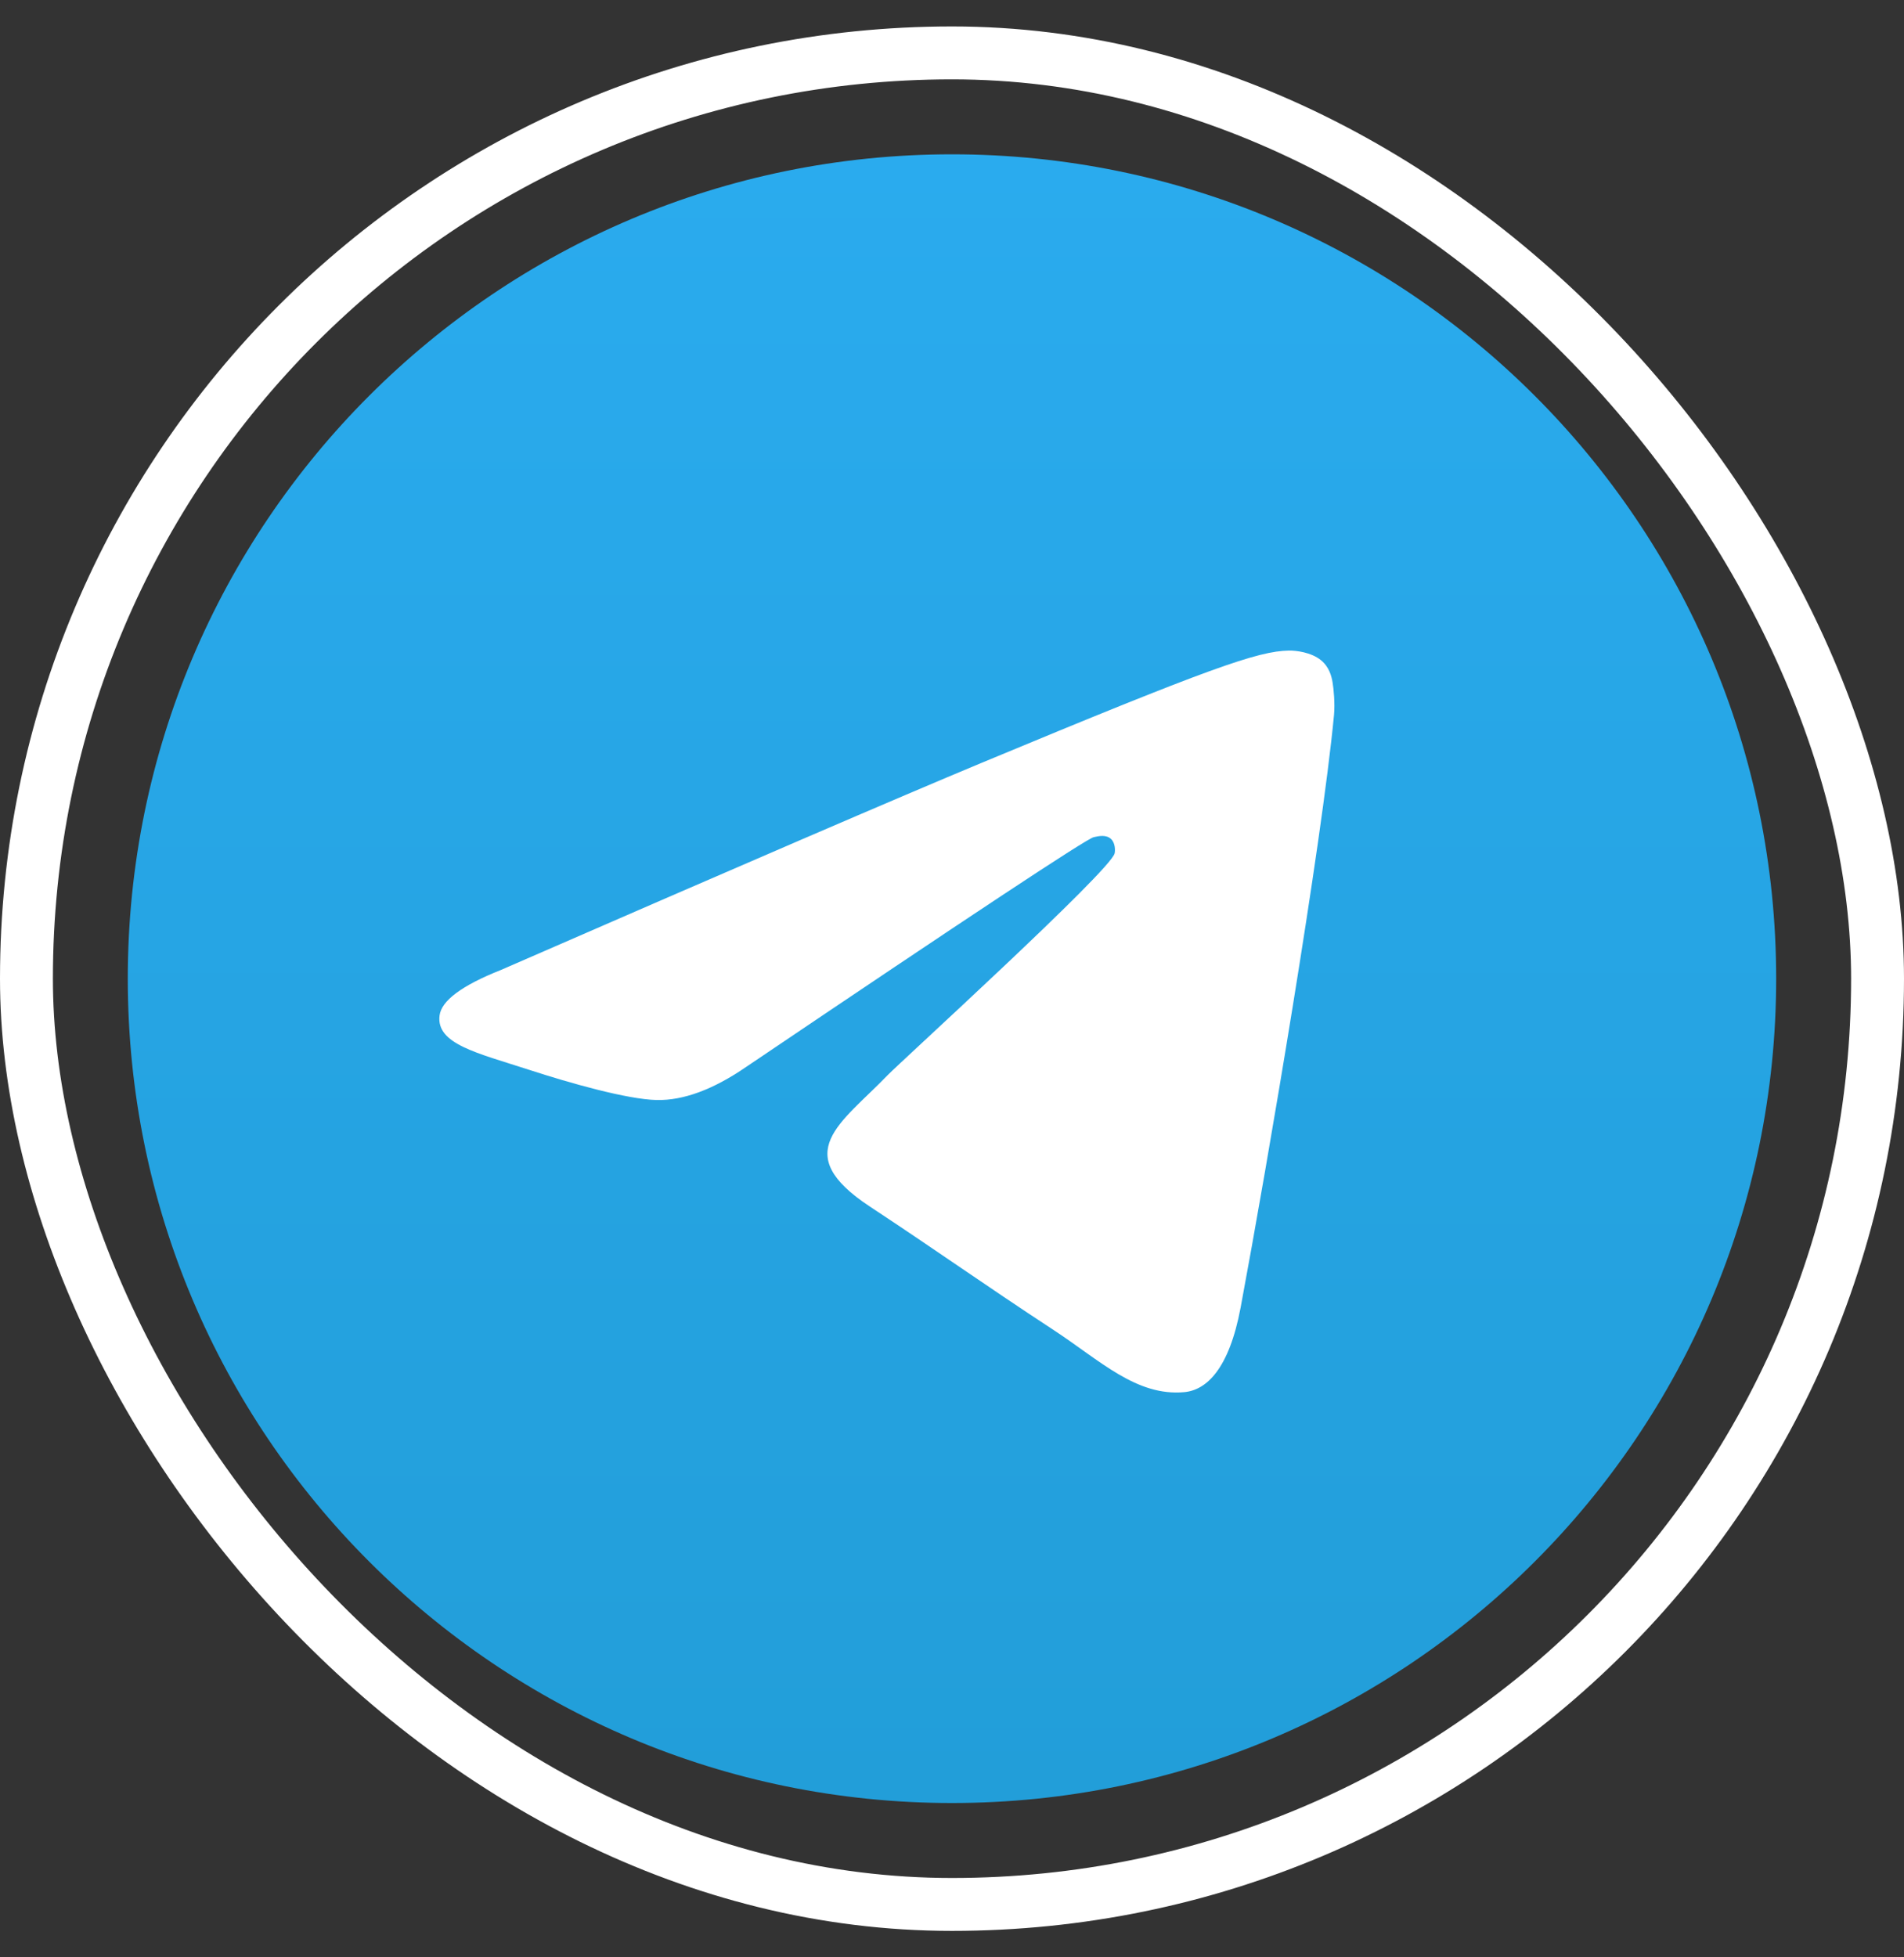
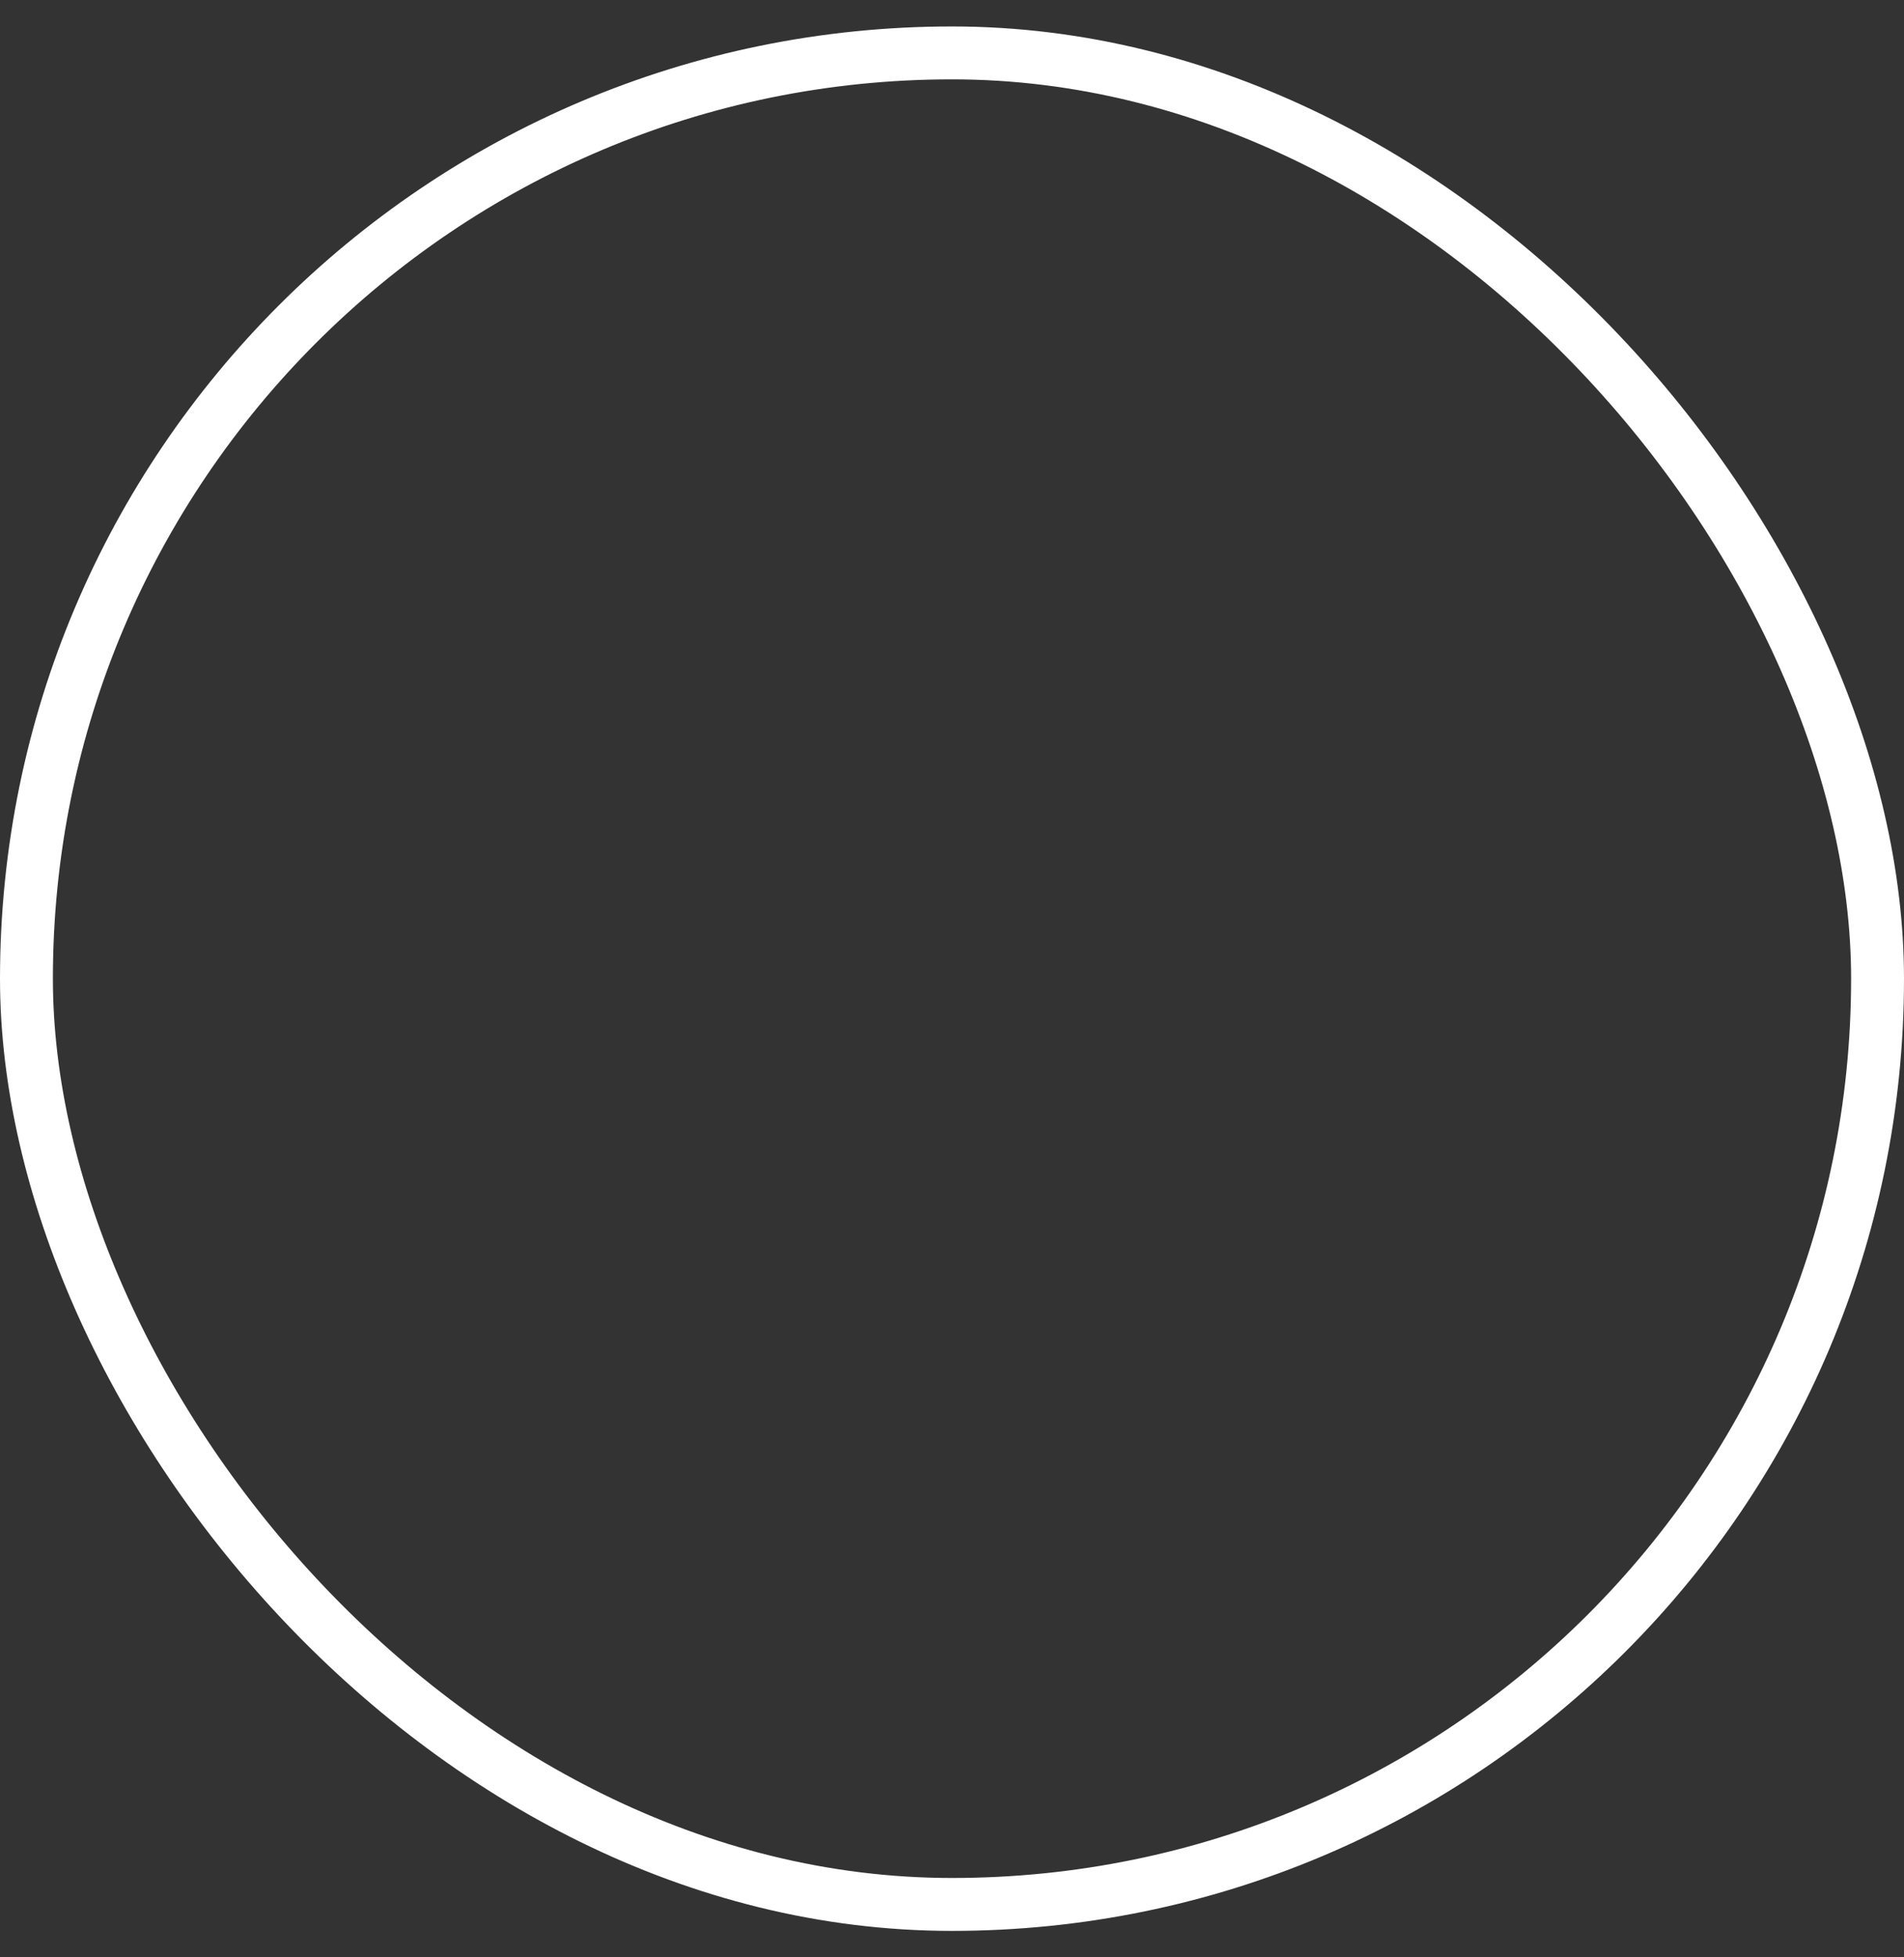
<svg xmlns="http://www.w3.org/2000/svg" width="36" height="37" viewBox="0 0 36 37" fill="none">
  <rect x="0" y="0" width="36" height="37" fill="#333333" stroke="none" />
  <rect x="0.5" y="1" width="35" height="35" rx="17.5" stroke="white" />
-   <path d="M17.999 34.083C26.606 34.083 33.583 27.107 33.583 18.5C33.583 9.894 26.606 2.917 17.999 2.917C9.393 2.917 2.416 9.894 2.416 18.5C2.416 27.107 9.393 34.083 17.999 34.083Z" fill="url(#paint0_linear_660_2502)" />
-   <path fill-rule="evenodd" clip-rule="evenodd" d="M9.47 18.336C14.013 16.356 17.042 15.052 18.558 14.421C22.885 12.621 23.785 12.308 24.371 12.298C24.5 12.296 24.788 12.328 24.975 12.479C25.132 12.607 25.176 12.78 25.196 12.901C25.217 13.023 25.243 13.299 25.223 13.515C24.988 15.979 23.973 21.959 23.457 24.718C23.238 25.886 22.808 26.278 22.392 26.316C21.487 26.399 20.8 25.718 19.923 25.143C18.552 24.244 17.777 23.685 16.446 22.807C14.907 21.793 15.905 21.236 16.781 20.326C17.011 20.087 20.998 16.46 21.075 16.131C21.085 16.09 21.094 15.937 21.003 15.856C20.912 15.775 20.777 15.803 20.68 15.825C20.543 15.856 18.352 17.304 14.107 20.169C13.485 20.596 12.922 20.804 12.417 20.794C11.861 20.781 10.79 20.479 9.995 20.22C9.019 19.903 8.243 19.735 8.311 19.197C8.346 18.916 8.732 18.629 9.47 18.336Z" fill="white" />
  <defs>
    <linearGradient id="paint0_linear_660_2502" x1="17.999" y1="2.917" x2="17.999" y2="33.852" gradientUnits="userSpaceOnUse">
      <stop stop-color="#2AABEE" />
      <stop offset="1" stop-color="#229ED9" />
    </linearGradient>
  </defs>
</svg>